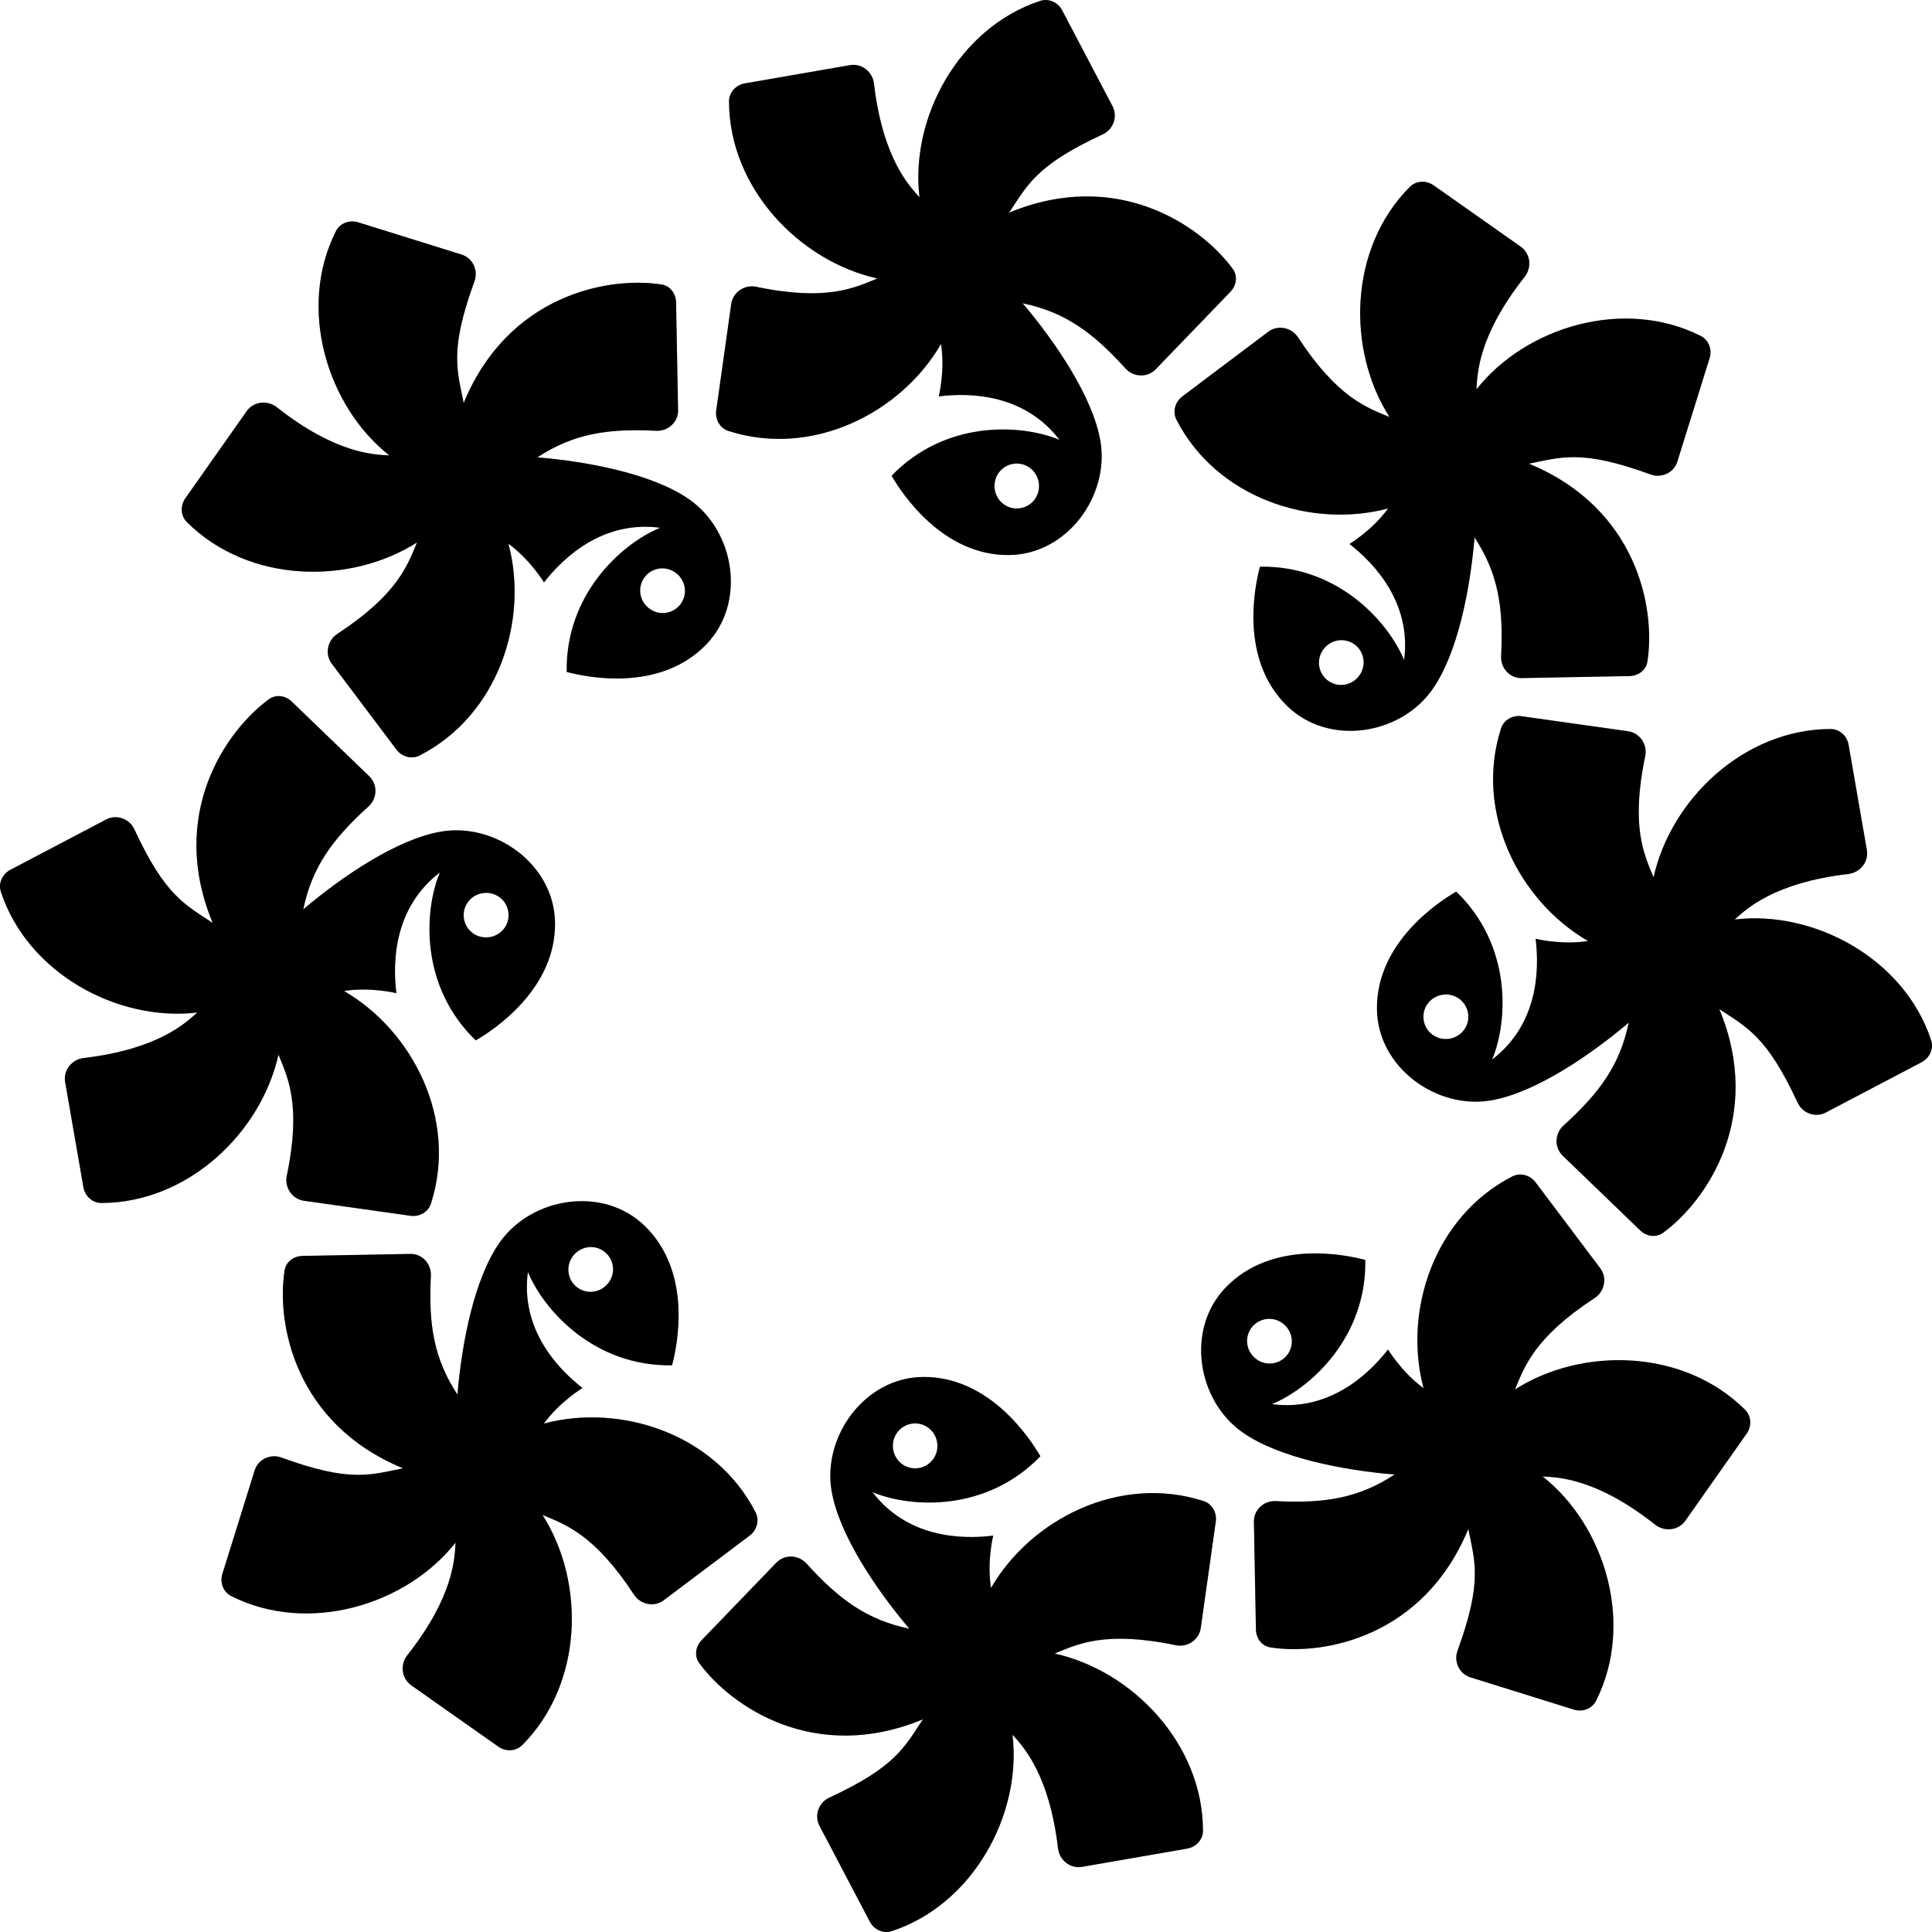
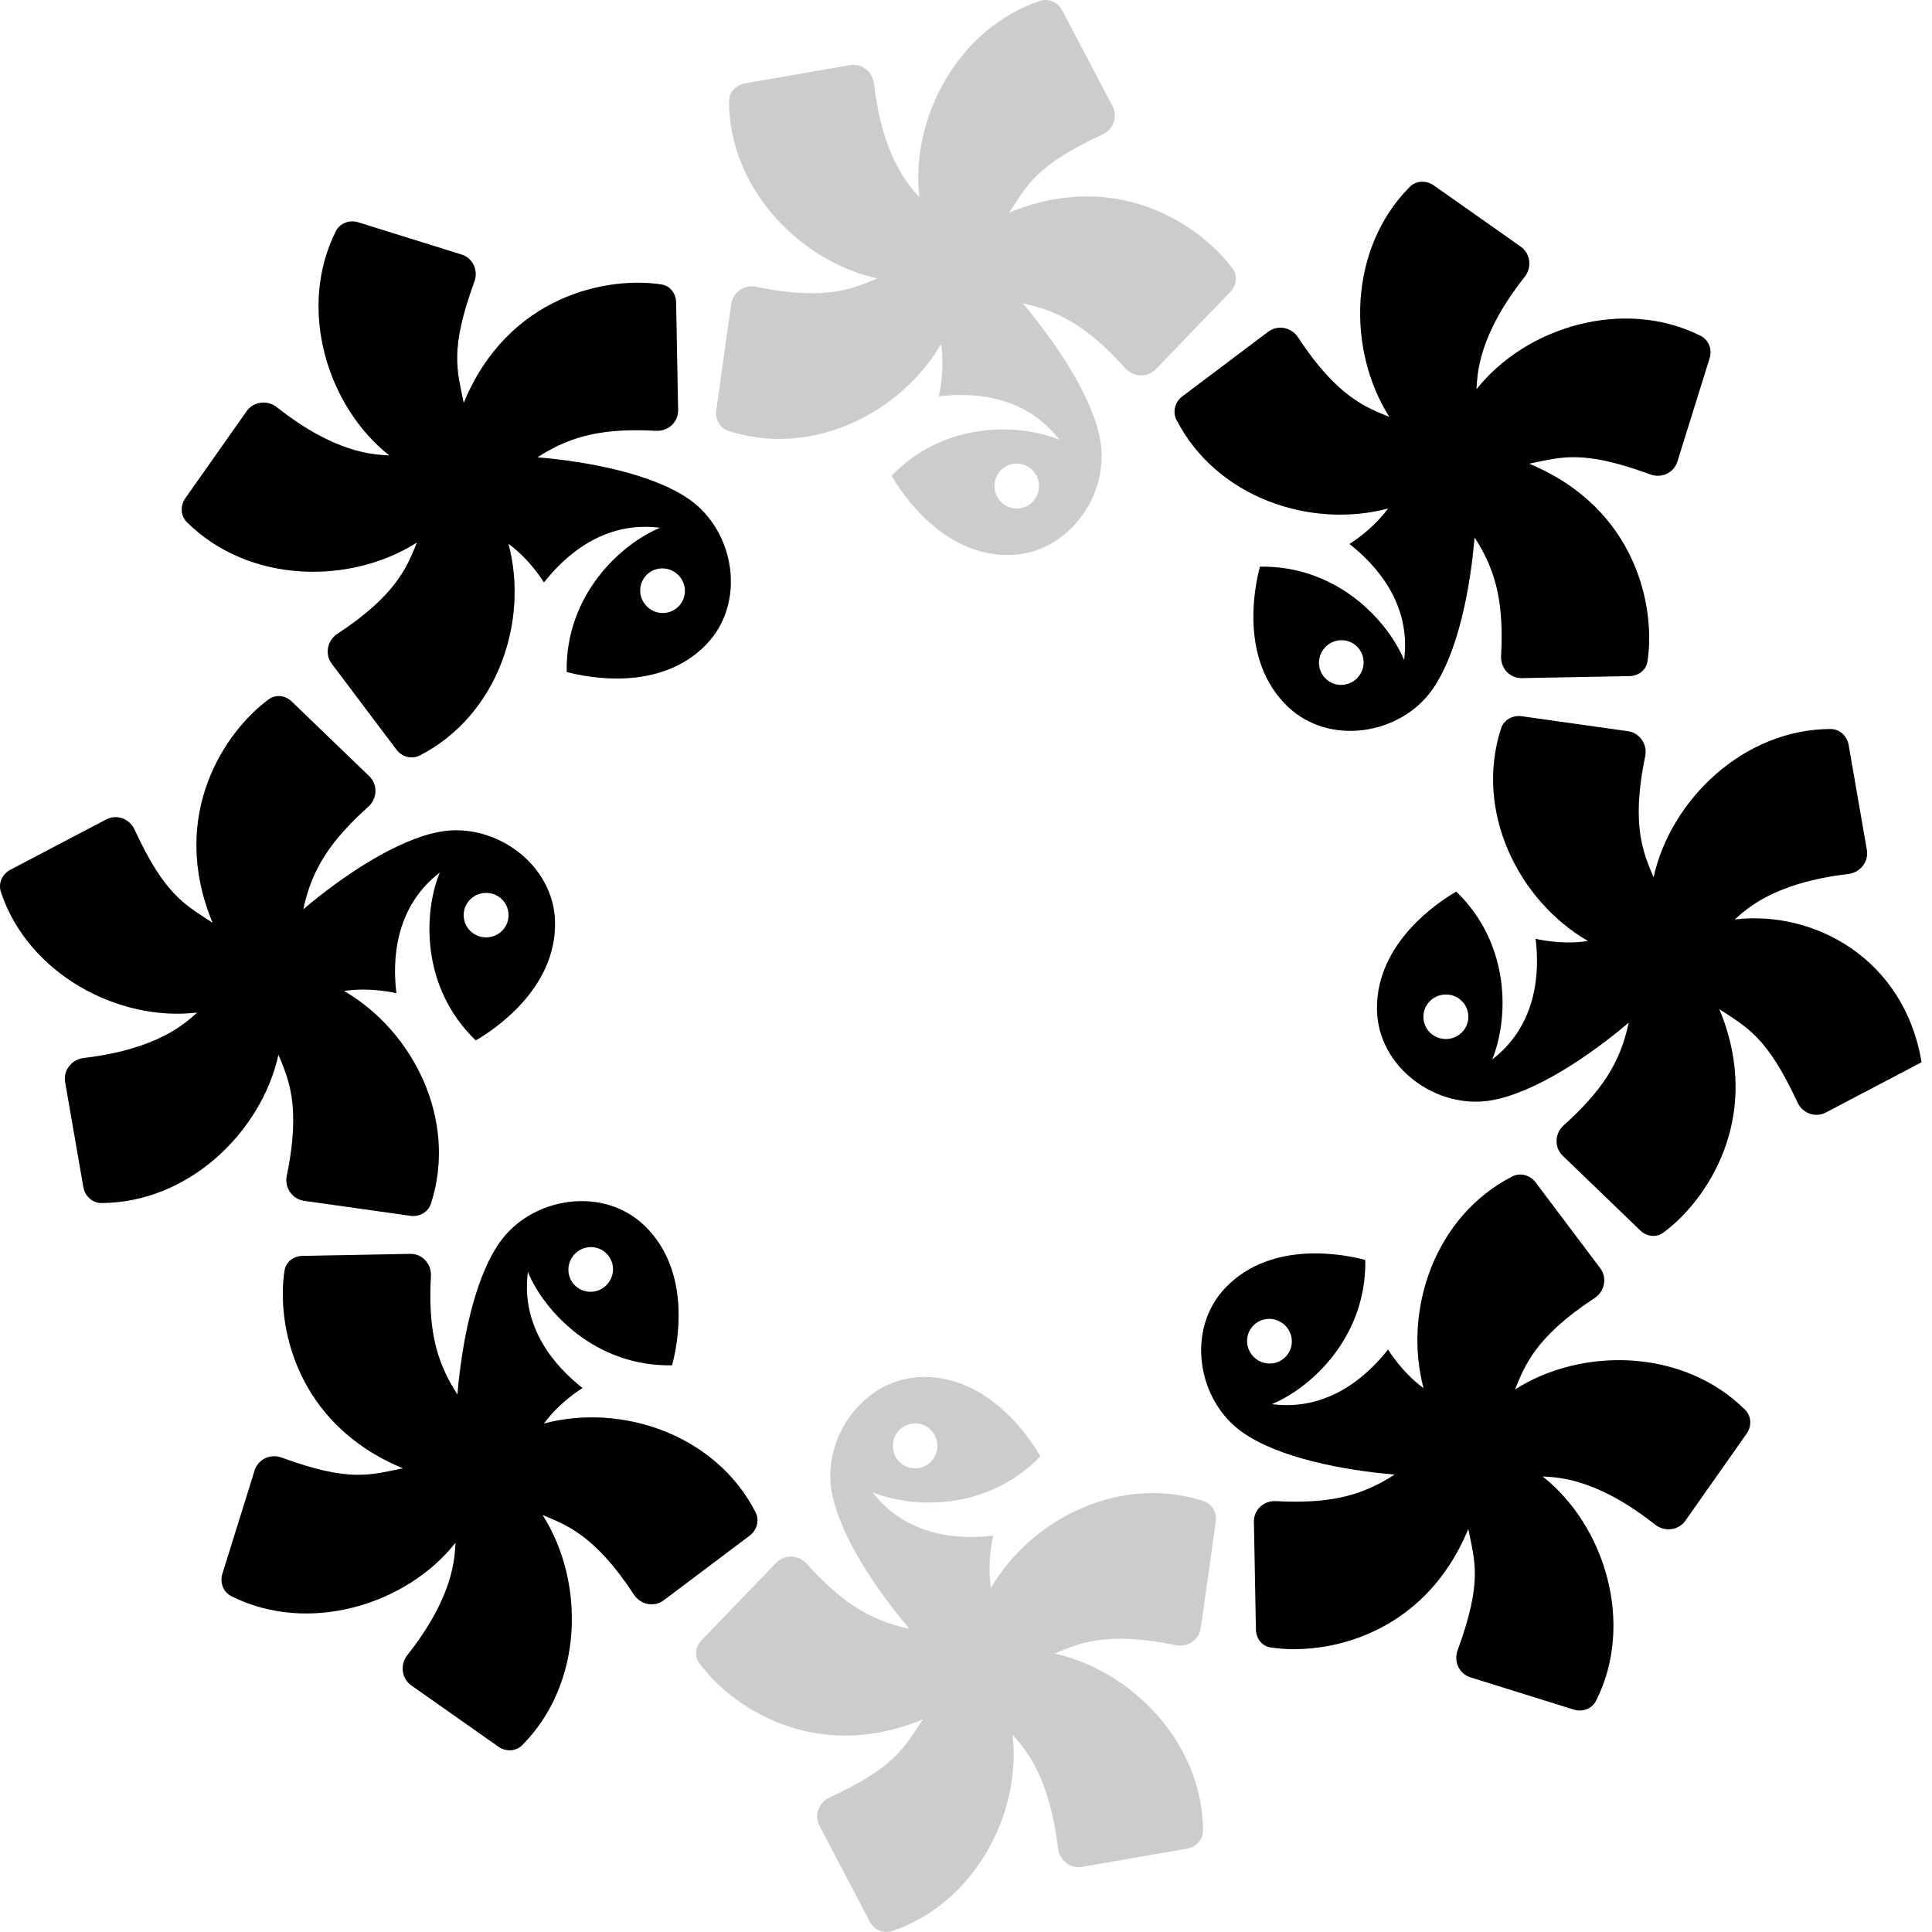
<svg xmlns="http://www.w3.org/2000/svg" width="200" height="200" viewBox="0 0 200 200" fill="none">
-   <path d="M102.588 164.394C102.151 161.623 102.817 158.967 102.817 158.967C99.432 159.384 93.923 159.165 90.319 154.468C94.402 156.155 102.182 156.478 107.702 150.75C106.65 148.937 102.422 142.448 95.506 142.542C89.486 142.625 85.111 148.729 86.09 154.374C86.882 158.926 90.735 164.592 94.131 168.602C89.819 167.706 86.923 165.654 83.486 161.853C82.653 160.936 81.226 160.884 80.362 161.769L72.623 169.8C71.998 170.445 71.852 171.435 72.383 172.164C75.664 176.653 84.351 182.632 95.537 177.986C93.631 180.84 92.756 182.892 85.85 186.089C84.746 186.6 84.267 187.933 84.83 189.006L90.038 198.921C90.475 199.755 91.423 200.202 92.319 199.911C100.766 197.13 105.796 187.798 104.817 179.58C105.911 180.798 108.619 183.642 109.525 191.339C109.671 192.568 110.796 193.474 112.025 193.255L122.888 191.37C123.815 191.214 124.534 190.443 124.534 189.506C124.513 180.496 117.212 172.955 109.181 171.174C111.504 170.227 114.358 168.779 121.701 170.31C122.919 170.57 124.128 169.768 124.305 168.529L125.857 157.52C125.992 156.593 125.482 155.666 124.586 155.385C115.92 152.593 106.734 157.238 102.588 164.383V164.394ZM94.339 147.385C95.6 147.167 96.787 148.01 97.006 149.281C97.224 150.552 96.391 151.749 95.131 151.968C93.871 152.187 92.683 151.343 92.464 150.073C92.246 148.802 93.079 147.604 94.339 147.385Z" fill="black" />
  <path d="M102.588 164.394C102.151 161.623 102.817 158.967 102.817 158.967C99.432 159.384 93.923 159.165 90.319 154.468C94.402 156.155 102.182 156.478 107.702 150.75C106.65 148.937 102.422 142.448 95.506 142.542C89.486 142.625 85.111 148.729 86.09 154.374C86.882 158.926 90.735 164.592 94.131 168.602C89.819 167.706 86.923 165.654 83.486 161.853C82.653 160.936 81.226 160.884 80.362 161.769L72.623 169.8C71.998 170.445 71.852 171.435 72.383 172.164C75.664 176.653 84.351 182.632 95.537 177.986C93.631 180.84 92.756 182.892 85.85 186.089C84.746 186.6 84.267 187.933 84.83 189.006L90.038 198.921C90.475 199.755 91.423 200.202 92.319 199.911C100.766 197.13 105.796 187.798 104.817 179.58C105.911 180.798 108.619 183.642 109.525 191.339C109.671 192.568 110.796 193.474 112.025 193.255L122.888 191.37C123.815 191.214 124.534 190.443 124.534 189.506C124.513 180.496 117.212 172.955 109.181 171.174C111.504 170.227 114.358 168.779 121.701 170.31C122.919 170.57 124.128 169.768 124.305 168.529L125.857 157.52C125.992 156.593 125.482 155.666 124.586 155.385C115.92 152.593 106.734 157.238 102.588 164.383V164.394ZM94.339 147.385C95.6 147.167 96.787 148.01 97.006 149.281C97.224 150.552 96.391 151.749 95.131 151.968C93.871 152.187 92.683 151.343 92.464 150.073C92.246 148.802 93.079 147.604 94.339 147.385Z" fill="black" fill-opacity="0.2" />
  <path d="M56.302 147.365C57.958 145.094 60.301 143.688 60.301 143.688C57.614 141.584 53.875 137.532 54.646 131.669C56.343 135.751 61.614 141.48 69.571 141.334C70.113 139.313 71.706 131.731 66.749 126.909C62.426 122.711 55.021 123.93 51.729 128.617C49.063 132.398 47.792 139.126 47.355 144.365C44.938 140.678 44.345 137.189 44.605 132.064C44.668 130.825 43.689 129.773 42.46 129.804L31.305 130.012C30.398 130.033 29.596 130.627 29.461 131.512C28.597 137.012 30.513 147.375 41.72 152C38.356 152.666 36.283 153.499 29.138 150.885C27.992 150.468 26.711 151.062 26.357 152.229L23.024 162.915C22.743 163.811 23.097 164.8 23.941 165.227C31.877 169.227 42.033 166.186 47.157 159.697C47.063 161.332 46.969 165.259 42.168 171.341C41.397 172.32 41.564 173.747 42.574 174.466L51.584 180.809C52.354 181.351 53.396 181.319 54.062 180.653C60.416 174.268 60.583 163.769 56.166 156.832C58.479 157.801 61.52 158.801 65.624 165.071C66.301 166.113 67.728 166.404 68.717 165.654L77.602 158.968C78.351 158.405 78.643 157.395 78.216 156.551C74.06 148.448 64.28 145.24 56.302 147.365ZM62.489 129.512C63.53 130.252 63.78 131.689 63.03 132.741C62.28 133.793 60.853 134.043 59.812 133.314C58.77 132.585 58.52 131.137 59.27 130.085C60.02 129.033 61.447 128.783 62.489 129.512Z" fill="black" />
  <path d="M56.302 147.365C57.958 145.094 60.301 143.688 60.301 143.688C57.614 141.584 53.875 137.532 54.646 131.669C56.343 135.751 61.614 141.48 69.571 141.334C70.113 139.313 71.706 131.731 66.749 126.909C62.426 122.711 55.021 123.93 51.729 128.617C49.063 132.398 47.792 139.126 47.355 144.365C44.938 140.678 44.345 137.189 44.605 132.064C44.668 130.825 43.689 129.773 42.46 129.804L31.305 130.012C30.398 130.033 29.596 130.627 29.461 131.512C28.597 137.012 30.513 147.375 41.72 152C38.356 152.666 36.283 153.499 29.138 150.885C27.992 150.468 26.711 151.062 26.357 152.229L23.024 162.915C22.743 163.811 23.097 164.8 23.941 165.227C31.877 169.227 42.033 166.186 47.157 159.697C47.063 161.332 46.969 165.259 42.168 171.341C41.397 172.32 41.564 173.747 42.574 174.466L51.584 180.809C52.354 181.351 53.396 181.319 54.062 180.653C60.416 174.268 60.583 163.769 56.166 156.832C58.479 157.801 61.52 158.801 65.624 165.071C66.301 166.113 67.728 166.404 68.717 165.654L77.602 158.968C78.351 158.405 78.643 157.395 78.216 156.551C74.06 148.448 64.28 145.24 56.302 147.365ZM62.489 129.512C63.53 130.252 63.78 131.689 63.03 132.741C62.28 133.793 60.853 134.043 59.812 133.314C58.77 132.585 58.52 131.137 59.27 130.085C60.02 129.033 61.447 128.783 62.489 129.512Z" fill="black" fill-opacity="0.2" />
  <path d="M35.606 102.588C38.377 102.151 41.033 102.817 41.033 102.817C40.616 99.432 40.835 93.923 45.532 90.319C43.845 94.402 43.522 102.182 49.25 107.702C51.063 106.65 57.552 102.422 57.458 95.506C57.374 89.486 51.271 85.111 45.626 86.09C41.074 86.882 35.408 90.736 31.398 94.131C32.294 89.819 34.346 86.923 38.147 83.486C39.064 82.653 39.116 81.226 38.231 80.362L30.2 72.623C29.555 71.998 28.565 71.852 27.836 72.383C23.347 75.664 17.369 84.351 22.014 95.537C19.16 93.631 17.108 92.756 13.911 85.851C13.4 84.746 12.067 84.267 10.994 84.83L1.079 90.038C0.245 90.475 -0.202 91.423 0.089 92.319C2.87 100.766 12.202 105.796 20.42 104.817C19.202 105.911 16.358 108.619 8.661 109.525C7.432 109.671 6.526 110.796 6.745 112.025L8.63 122.888C8.786 123.815 9.557 124.534 10.494 124.534C19.504 124.513 27.044 117.212 28.826 109.181C29.773 111.504 31.221 114.358 29.69 121.701C29.43 122.919 30.232 124.128 31.471 124.305L42.48 125.857C43.407 125.992 44.334 125.482 44.615 124.586C47.407 115.92 42.761 106.734 35.617 102.588H35.606ZM52.615 94.339C52.833 95.6 51.99 96.787 50.719 97.006C49.448 97.224 48.251 96.391 48.032 95.131C47.813 93.871 48.657 92.683 49.927 92.464C51.198 92.246 52.396 93.079 52.615 94.339Z" fill="black" />
  <path d="M35.606 102.588C38.377 102.151 41.033 102.817 41.033 102.817C40.616 99.432 40.835 93.923 45.532 90.319C43.845 94.402 43.522 102.182 49.25 107.702C51.063 106.65 57.552 102.422 57.458 95.506C57.374 89.486 51.271 85.111 45.626 86.09C41.074 86.882 35.408 90.736 31.398 94.131C32.294 89.819 34.346 86.923 38.147 83.486C39.064 82.653 39.116 81.226 38.231 80.362L30.2 72.623C29.555 71.998 28.565 71.852 27.836 72.383C23.347 75.664 17.369 84.351 22.014 95.537C19.16 93.631 17.108 92.756 13.911 85.851C13.4 84.746 12.067 84.267 10.994 84.83L1.079 90.038C0.245 90.475 -0.202 91.423 0.089 92.319C2.87 100.766 12.202 105.796 20.42 104.817C19.202 105.911 16.358 108.619 8.661 109.525C7.432 109.671 6.526 110.796 6.745 112.025L8.63 122.888C8.786 123.815 9.557 124.534 10.494 124.534C19.504 124.513 27.044 117.212 28.826 109.181C29.773 111.504 31.221 114.358 29.69 121.701C29.43 122.919 30.232 124.128 31.471 124.305L42.48 125.857C43.407 125.992 44.334 125.482 44.615 124.586C47.407 115.92 42.761 106.734 35.617 102.588H35.606ZM52.615 94.339C52.833 95.6 51.99 96.787 50.719 97.006C49.448 97.224 48.251 96.391 48.032 95.131C47.813 93.871 48.657 92.683 49.927 92.464C51.198 92.246 52.396 93.079 52.615 94.339Z" fill="black" fill-opacity="0.2" />
  <path d="M52.636 56.291C54.906 57.947 56.312 60.291 56.312 60.291C58.416 57.604 62.468 53.864 68.332 54.635C64.249 56.333 58.52 61.603 58.666 69.561C60.687 70.102 68.269 71.696 73.091 66.738C77.289 62.416 76.07 55.01 71.383 51.719C67.603 49.053 60.874 47.782 55.635 47.344C59.322 44.928 62.811 44.334 67.936 44.595C69.175 44.657 70.227 43.678 70.196 42.449L69.988 31.294C69.967 30.388 69.373 29.586 68.488 29.451C62.988 28.586 52.625 30.502 48.001 41.709C47.334 38.345 46.501 36.273 49.115 29.128C49.532 27.982 48.938 26.701 47.771 26.347L37.085 23.014C36.189 22.733 35.2 23.087 34.773 23.93C30.773 31.867 33.815 42.022 40.303 47.146C38.668 47.053 34.742 46.959 28.659 42.157C27.68 41.387 26.253 41.553 25.534 42.564L19.191 51.573C18.65 52.344 18.681 53.385 19.348 54.052C25.732 60.405 36.231 60.572 43.168 56.156C42.199 58.468 41.199 61.51 34.929 65.613C33.888 66.29 33.596 67.717 34.346 68.707L41.033 77.591C41.595 78.341 42.605 78.633 43.449 78.206C51.552 74.05 54.76 64.27 52.636 56.291ZM70.488 62.489C69.748 63.53 68.311 63.78 67.259 63.03C66.207 62.28 65.957 60.853 66.686 59.812C67.415 58.77 68.863 58.52 69.915 59.27C70.967 60.02 71.217 61.447 70.488 62.489Z" fill="black" />
  <path d="M52.636 56.291C54.906 57.947 56.312 60.291 56.312 60.291C58.416 57.604 62.468 53.864 68.332 54.635C64.249 56.333 58.52 61.603 58.666 69.561C60.687 70.102 68.269 71.696 73.091 66.738C77.289 62.416 76.07 55.01 71.383 51.719C67.603 49.053 60.874 47.782 55.635 47.344C59.322 44.928 62.811 44.334 67.936 44.595C69.175 44.657 70.227 43.678 70.196 42.449L69.988 31.294C69.967 30.388 69.373 29.586 68.488 29.451C62.988 28.586 52.625 30.502 48.001 41.709C47.334 38.345 46.501 36.273 49.115 29.128C49.532 27.982 48.938 26.701 47.771 26.347L37.085 23.014C36.189 22.733 35.2 23.087 34.773 23.93C30.773 31.867 33.815 42.022 40.303 47.146C38.668 47.053 34.742 46.959 28.659 42.157C27.68 41.387 26.253 41.553 25.534 42.564L19.191 51.573C18.65 52.344 18.681 53.385 19.348 54.052C25.732 60.405 36.231 60.572 43.168 56.156C42.199 58.468 41.199 61.51 34.929 65.613C33.888 66.29 33.596 67.717 34.346 68.707L41.033 77.591C41.595 78.341 42.605 78.633 43.449 78.206C51.552 74.05 54.76 64.27 52.636 56.291ZM70.488 62.489C69.748 63.53 68.311 63.78 67.259 63.03C66.207 62.28 65.957 60.853 66.686 59.812C67.415 58.77 68.863 58.52 69.915 59.27C70.967 60.02 71.217 61.447 70.488 62.489Z" fill="black" fill-opacity="0.2" />
-   <path d="M97.412 35.606C97.849 38.377 97.183 41.033 97.183 41.033C100.568 40.616 106.077 40.835 109.681 45.532C105.598 43.845 97.818 43.522 92.298 49.251C93.35 51.063 97.578 57.552 104.494 57.458C110.514 57.375 114.889 51.271 113.91 45.626C113.118 41.074 109.265 35.408 105.869 31.398C110.181 32.294 113.077 34.346 116.514 38.148C117.347 39.064 118.774 39.116 119.638 38.231L127.377 30.201C128.002 29.555 128.148 28.565 127.617 27.836C124.336 23.347 115.649 17.369 104.463 22.014C106.369 19.16 107.244 17.108 114.15 13.911C115.254 13.4 115.733 12.067 115.17 10.994L109.962 1.079C109.525 0.245 108.577 -0.202 107.681 0.089C99.234 2.87 94.204 12.202 95.183 20.42C94.089 19.202 91.381 16.358 90.475 8.661C90.329 7.432 89.204 6.526 87.975 6.745L77.112 8.63C76.185 8.786 75.466 9.557 75.466 10.494C75.487 19.504 82.788 27.045 90.819 28.826C88.496 29.773 85.642 31.221 78.299 29.69C77.081 29.43 75.873 30.232 75.695 31.471L74.144 42.48C74.008 43.407 74.519 44.334 75.414 44.615C84.08 47.407 93.266 42.762 97.412 35.617V35.606ZM105.65 52.604C104.39 52.823 103.203 51.979 102.984 50.709C102.765 49.438 103.599 48.24 104.859 48.021C106.119 47.803 107.306 48.646 107.525 49.917C107.744 51.188 106.911 52.386 105.65 52.604Z" fill="black" />
  <path d="M97.412 35.606C97.849 38.377 97.183 41.033 97.183 41.033C100.568 40.616 106.077 40.835 109.681 45.532C105.598 43.845 97.818 43.522 92.298 49.251C93.35 51.063 97.578 57.552 104.494 57.458C110.514 57.375 114.889 51.271 113.91 45.626C113.118 41.074 109.265 35.408 105.869 31.398C110.181 32.294 113.077 34.346 116.514 38.148C117.347 39.064 118.774 39.116 119.638 38.231L127.377 30.201C128.002 29.555 128.148 28.565 127.617 27.836C124.336 23.347 115.649 17.369 104.463 22.014C106.369 19.16 107.244 17.108 114.15 13.911C115.254 13.4 115.733 12.067 115.17 10.994L109.962 1.079C109.525 0.245 108.577 -0.202 107.681 0.089C99.234 2.87 94.204 12.202 95.183 20.42C94.089 19.202 91.381 16.358 90.475 8.661C90.329 7.432 89.204 6.526 87.975 6.745L77.112 8.63C76.185 8.786 75.466 9.557 75.466 10.494C75.487 19.504 82.788 27.045 90.819 28.826C88.496 29.773 85.642 31.221 78.299 29.69C77.081 29.43 75.873 30.232 75.695 31.471L74.144 42.48C74.008 43.407 74.519 44.334 75.414 44.615C84.08 47.407 93.266 42.762 97.412 35.617V35.606ZM105.65 52.604C104.39 52.823 103.203 51.979 102.984 50.709C102.765 49.438 103.599 48.24 104.859 48.021C106.119 47.803 107.306 48.646 107.525 49.917C107.744 51.188 106.911 52.386 105.65 52.604Z" fill="black" fill-opacity="0.2" />
  <path d="M143.698 52.636C142.042 54.906 139.699 56.312 139.699 56.312C142.386 58.416 146.125 62.468 145.354 68.332C143.657 64.249 138.387 58.52 130.429 58.666C129.887 60.687 128.294 68.269 133.252 73.092C137.574 77.289 144.98 76.07 148.271 71.383C150.937 67.603 152.208 60.874 152.645 55.635C155.062 59.322 155.655 62.812 155.395 67.936C155.332 69.175 156.312 70.227 157.541 70.196L168.696 69.988C169.602 69.967 170.404 69.373 170.539 68.488C171.404 62.989 169.487 52.625 158.28 48.001C161.644 47.334 163.717 46.501 170.862 49.115C172.008 49.532 173.289 48.938 173.643 47.772L176.976 37.085C177.257 36.189 176.903 35.2 176.059 34.773C168.123 30.773 157.968 33.815 152.843 40.304C152.937 38.668 153.031 34.742 157.832 28.659C158.603 27.68 158.436 26.253 157.426 25.534L148.417 19.191C147.646 18.65 146.604 18.681 145.938 19.348C139.584 25.732 139.418 36.231 143.834 43.168C141.522 42.199 138.48 41.199 134.376 34.929C133.699 33.888 132.273 33.596 131.283 34.346L122.399 41.033C121.649 41.595 121.357 42.605 121.784 43.449C125.94 51.552 135.72 54.76 143.698 52.636ZM137.512 70.488C136.47 69.748 136.22 68.311 136.97 67.259C137.72 66.207 139.147 65.957 140.188 66.686C141.23 67.415 141.48 68.863 140.73 69.915C139.98 70.967 138.553 71.217 137.512 70.488Z" fill="black" />
  <path d="M143.698 52.636C142.042 54.906 139.699 56.312 139.699 56.312C142.386 58.416 146.125 62.468 145.354 68.332C143.657 64.249 138.387 58.52 130.429 58.666C129.887 60.687 128.294 68.269 133.252 73.092C137.574 77.289 144.98 76.07 148.271 71.383C150.937 67.603 152.208 60.874 152.645 55.635C155.062 59.322 155.655 62.812 155.395 67.936C155.332 69.175 156.312 70.227 157.541 70.196L168.696 69.988C169.602 69.967 170.404 69.373 170.539 68.488C171.404 62.989 169.487 52.625 158.28 48.001C161.644 47.334 163.717 46.501 170.862 49.115C172.008 49.532 173.289 48.938 173.643 47.772L176.976 37.085C177.257 36.189 176.903 35.2 176.059 34.773C168.123 30.773 157.968 33.815 152.843 40.304C152.937 38.668 153.031 34.742 157.832 28.659C158.603 27.68 158.436 26.253 157.426 25.534L148.417 19.191C147.646 18.65 146.604 18.681 145.938 19.348C139.584 25.732 139.418 36.231 143.834 43.168C141.522 42.199 138.48 41.199 134.376 34.929C133.699 33.888 132.273 33.596 131.283 34.346L122.399 41.033C121.649 41.595 121.357 42.605 121.784 43.449C125.94 51.552 135.72 54.76 143.698 52.636ZM137.512 70.488C136.47 69.748 136.22 68.311 136.97 67.259C137.72 66.207 139.147 65.957 140.188 66.686C141.23 67.415 141.48 68.863 140.73 69.915C139.98 70.967 138.553 71.217 137.512 70.488Z" fill="black" fill-opacity="0.2" />
-   <path d="M164.394 97.412C161.623 97.849 158.967 97.183 158.967 97.183C159.384 100.568 159.165 106.077 154.468 109.681C156.155 105.598 156.478 97.818 150.75 92.298C148.937 93.35 142.448 97.578 142.542 104.494C142.626 110.514 148.729 114.889 154.374 113.91C158.926 113.118 164.592 109.265 168.602 105.869C167.706 110.181 165.654 113.077 161.853 116.514C160.936 117.347 160.884 118.774 161.769 119.638L169.8 127.377C170.445 128.002 171.435 128.148 172.164 127.617C176.653 124.336 182.631 115.649 177.986 104.463C180.84 106.369 182.892 107.244 186.089 114.149C186.6 115.253 187.933 115.733 189.006 115.17L198.921 109.962C199.755 109.525 200.202 108.577 199.911 107.681C197.13 99.234 187.798 94.204 179.58 95.183C180.798 94.089 183.642 91.381 191.339 90.475C192.568 90.329 193.474 89.204 193.255 87.975L191.37 77.112C191.214 76.185 190.443 75.466 189.506 75.466C180.496 75.487 172.955 82.788 171.174 90.819C170.227 88.496 168.779 85.642 170.31 78.299C170.57 77.081 169.768 75.872 168.529 75.695L157.52 74.143C156.593 74.008 155.666 74.518 155.384 75.414C152.593 84.08 157.238 93.266 164.383 97.412H164.394ZM147.385 105.65C147.167 104.39 148.01 103.203 149.281 102.984C150.552 102.765 151.75 103.599 151.968 104.859C152.187 106.119 151.343 107.306 150.073 107.525C148.802 107.744 147.604 106.911 147.385 105.65Z" fill="black" />
-   <path d="M164.394 97.412C161.623 97.849 158.967 97.183 158.967 97.183C159.384 100.568 159.165 106.077 154.468 109.681C156.155 105.598 156.478 97.818 150.75 92.298C148.937 93.35 142.448 97.578 142.542 104.494C142.626 110.514 148.729 114.889 154.374 113.91C158.926 113.118 164.592 109.265 168.602 105.869C167.706 110.181 165.654 113.077 161.853 116.514C160.936 117.347 160.884 118.774 161.769 119.638L169.8 127.377C170.445 128.002 171.435 128.148 172.164 127.617C176.653 124.336 182.631 115.649 177.986 104.463C180.84 106.369 182.892 107.244 186.089 114.149C186.6 115.253 187.933 115.733 189.006 115.17L198.921 109.962C199.755 109.525 200.202 108.577 199.911 107.681C197.13 99.234 187.798 94.204 179.58 95.183C180.798 94.089 183.642 91.381 191.339 90.475C192.568 90.329 193.474 89.204 193.255 87.975L191.37 77.112C191.214 76.185 190.443 75.466 189.506 75.466C180.496 75.487 172.955 82.788 171.174 90.819C170.227 88.496 168.779 85.642 170.31 78.299C170.57 77.081 169.768 75.872 168.529 75.695L157.52 74.143C156.593 74.008 155.666 74.518 155.384 75.414C152.593 84.08 157.238 93.266 164.383 97.412H164.394ZM147.385 105.65C147.167 104.39 148.01 103.203 149.281 102.984C150.552 102.765 151.75 103.599 151.968 104.859C152.187 106.119 151.343 107.306 150.073 107.525C148.802 107.744 147.604 106.911 147.385 105.65Z" fill="black" fill-opacity="0.2" />
+   <path d="M164.394 97.412C161.623 97.849 158.967 97.183 158.967 97.183C159.384 100.568 159.165 106.077 154.468 109.681C156.155 105.598 156.478 97.818 150.75 92.298C148.937 93.35 142.448 97.578 142.542 104.494C142.626 110.514 148.729 114.889 154.374 113.91C158.926 113.118 164.592 109.265 168.602 105.869C167.706 110.181 165.654 113.077 161.853 116.514C160.936 117.347 160.884 118.774 161.769 119.638L169.8 127.377C170.445 128.002 171.435 128.148 172.164 127.617C176.653 124.336 182.631 115.649 177.986 104.463C180.84 106.369 182.892 107.244 186.089 114.149C186.6 115.253 187.933 115.733 189.006 115.17L198.921 109.962C197.13 99.234 187.798 94.204 179.58 95.183C180.798 94.089 183.642 91.381 191.339 90.475C192.568 90.329 193.474 89.204 193.255 87.975L191.37 77.112C191.214 76.185 190.443 75.466 189.506 75.466C180.496 75.487 172.955 82.788 171.174 90.819C170.227 88.496 168.779 85.642 170.31 78.299C170.57 77.081 169.768 75.872 168.529 75.695L157.52 74.143C156.593 74.008 155.666 74.518 155.384 75.414C152.593 84.08 157.238 93.266 164.383 97.412H164.394ZM147.385 105.65C147.167 104.39 148.01 103.203 149.281 102.984C150.552 102.765 151.75 103.599 151.968 104.859C152.187 106.119 151.343 107.306 150.073 107.525C148.802 107.744 147.604 106.911 147.385 105.65Z" fill="black" />
  <path d="M147.364 143.699C145.094 142.043 143.688 139.699 143.688 139.699C141.584 142.386 137.532 146.125 131.668 145.355C135.751 143.657 141.48 138.387 141.334 130.429C139.313 129.888 131.731 128.294 126.908 133.252C122.711 137.574 123.93 144.98 128.617 148.271C132.397 150.937 139.126 152.208 144.365 152.646C140.678 155.062 137.189 155.656 132.064 155.395C130.825 155.333 129.773 156.312 129.804 157.541L130.012 168.696C130.033 169.602 130.627 170.404 131.512 170.539C137.012 171.404 147.375 169.487 151.999 158.28C152.666 161.645 153.499 163.717 150.885 170.862C150.468 172.008 151.062 173.289 152.229 173.643L162.915 176.976C163.811 177.257 164.8 176.903 165.227 176.06C169.227 168.123 166.185 157.968 159.696 152.843C161.332 152.937 165.258 153.031 171.341 157.832C172.32 158.603 173.747 158.437 174.466 157.426L180.809 148.417C181.35 147.646 181.319 146.605 180.652 145.938C174.268 139.584 163.769 139.418 156.832 143.834C157.801 141.522 158.801 138.48 165.071 134.377C166.112 133.7 166.404 132.273 165.654 131.283L158.967 122.399C158.405 121.649 157.395 121.357 156.551 121.784C148.448 125.94 145.24 135.72 147.364 143.699ZM129.512 137.501C130.252 136.46 131.689 136.21 132.741 136.96C133.793 137.71 134.043 139.137 133.314 140.178C132.585 141.22 131.137 141.47 130.085 140.72C129.033 139.97 128.783 138.543 129.512 137.501Z" fill="black" />
-   <path d="M147.364 143.699C145.094 142.043 143.688 139.699 143.688 139.699C141.584 142.386 137.532 146.125 131.668 145.355C135.751 143.657 141.48 138.387 141.334 130.429C139.313 129.888 131.731 128.294 126.908 133.252C122.711 137.574 123.93 144.98 128.617 148.271C132.397 150.937 139.126 152.208 144.365 152.646C140.678 155.062 137.189 155.656 132.064 155.395C130.825 155.333 129.773 156.312 129.804 157.541L130.012 168.696C130.033 169.602 130.627 170.404 131.512 170.539C137.012 171.404 147.375 169.487 151.999 158.28C152.666 161.645 153.499 163.717 150.885 170.862C150.468 172.008 151.062 173.289 152.229 173.643L162.915 176.976C163.811 177.257 164.8 176.903 165.227 176.06C169.227 168.123 166.185 157.968 159.696 152.843C161.332 152.937 165.258 153.031 171.341 157.832C172.32 158.603 173.747 158.437 174.466 157.426L180.809 148.417C181.35 147.646 181.319 146.605 180.652 145.938C174.268 139.584 163.769 139.418 156.832 143.834C157.801 141.522 158.801 138.48 165.071 134.377C166.112 133.7 166.404 132.273 165.654 131.283L158.967 122.399C158.405 121.649 157.395 121.357 156.551 121.784C148.448 125.94 145.24 135.72 147.364 143.699ZM129.512 137.501C130.252 136.46 131.689 136.21 132.741 136.96C133.793 137.71 134.043 139.137 133.314 140.178C132.585 141.22 131.137 141.47 130.085 140.72C129.033 139.97 128.783 138.543 129.512 137.501Z" fill="black" fill-opacity="0.2" />
</svg>